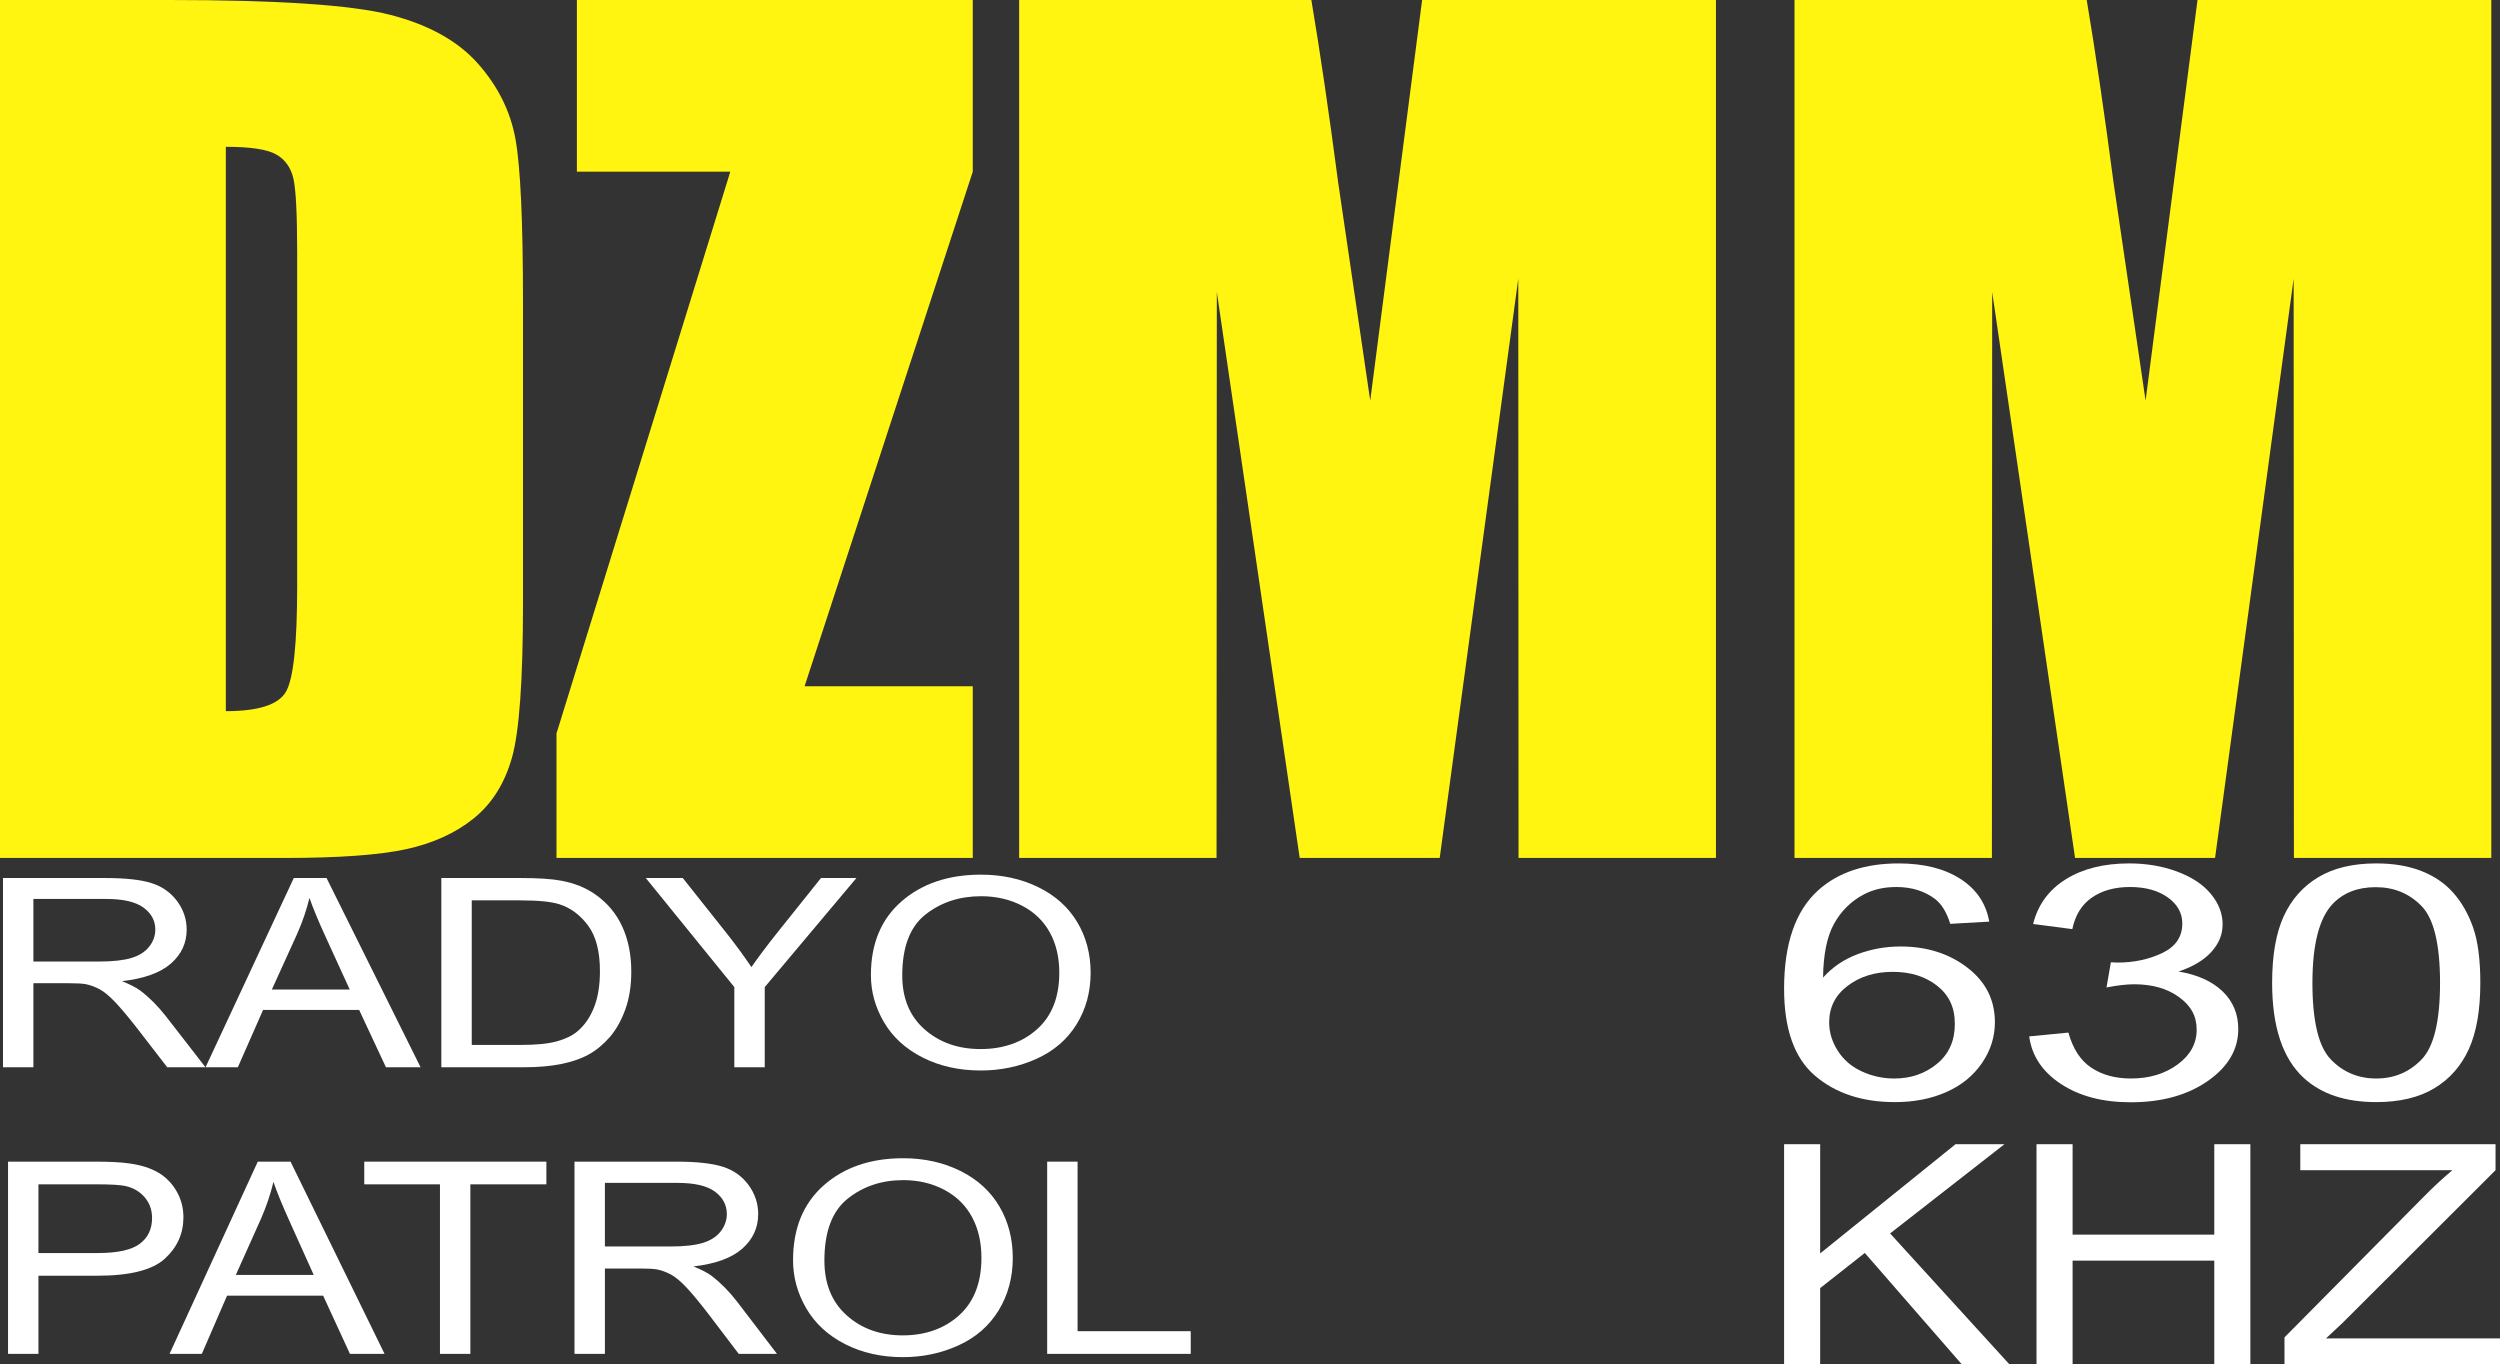
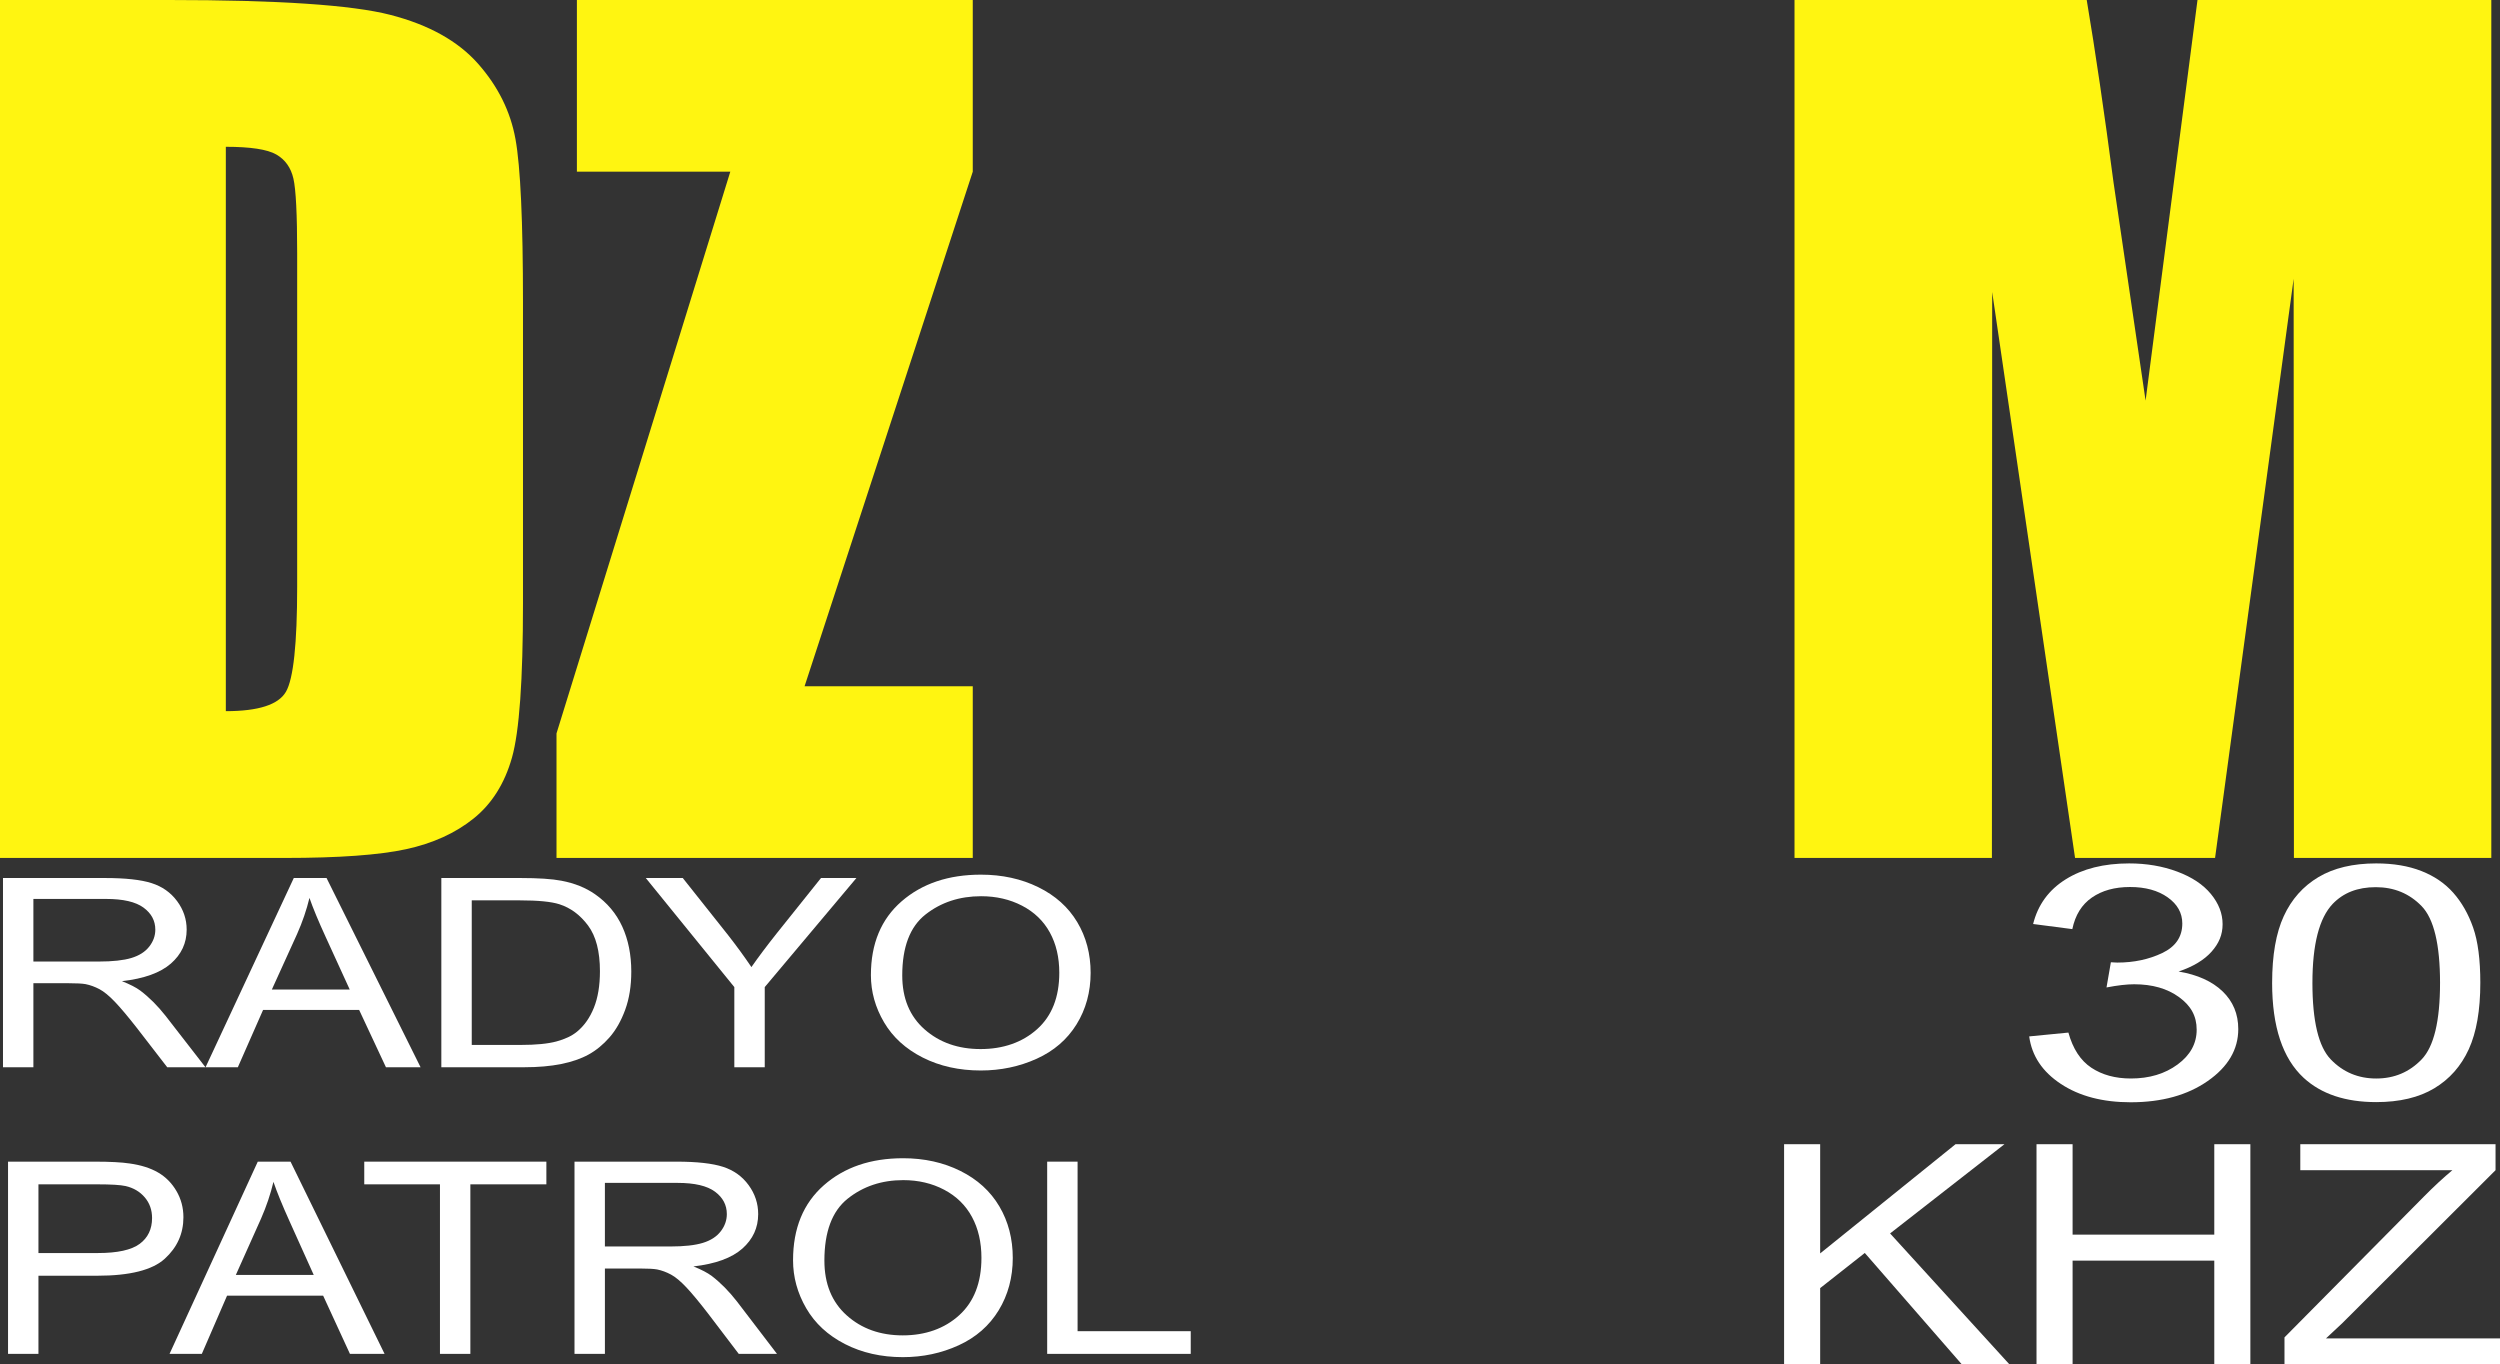
<svg xmlns="http://www.w3.org/2000/svg" id="Layer_2" data-name="Layer 2" viewBox="0 0 3396.27 1853.57">
  <rect x="0" y="0" width="3396.27" height="1853.57" fill="#333333" stroke="none" />
  <defs>
    <style>
      .cls-1 {
        fill: #fff;
      }

      .cls-2 {
        fill: #fff511;
      }
    </style>
  </defs>
  <g id="Layer_1-2" data-name="Layer 1">
    <g>
      <path class="cls-2" d="m0,0h229.54c148.17,0,248.37,6.73,300.6,20.16,52.22,13.44,91.93,35.52,119.14,66.23,27.2,30.72,44.2,64.92,51.01,102.59,6.8,37.68,10.2,111.71,10.2,222.09v408.19c0,104.63-4.98,174.58-14.94,209.85-9.97,35.27-27.33,62.88-52.11,82.79-24.77,19.92-55.38,33.84-91.82,41.75-36.44,7.92-91.34,11.88-164.69,11.88H0V0Zm306.79,199.42v766.7c44.2,0,71.41-8.75,81.62-26.28,10.2-17.52,15.3-65.15,15.3-142.9v-452.82c0-52.79-1.71-86.62-5.1-101.51-3.4-14.87-11.18-25.79-23.32-32.76-12.15-6.95-34.98-10.44-68.5-10.44Z" />
      <path class="cls-2" d="m1321.51,0v233.25l-228.48,699.03h228.48v233.25h-565.49v-169.18l236.1-763.1h-208.41V0h537.79Z" />
-       <path class="cls-2" d="m2331.13,0v1165.53h-268.17l-.36-786.86-106.76,786.86h-190.2l-112.58-768.86-.37,768.86h-268.17V0h396.97c11.77,70.08,23.91,152.67,36.41,247.78l43.56,296.47L1931.97,0h399.16Z" />
      <path class="cls-2" d="m3384.47,0v1165.53h-268.17l-.36-786.86-106.76,786.86h-190.2l-112.58-768.86-.37,768.86h-268.17V0h396.97c11.77,70.08,23.91,152.67,36.41,247.78l43.56,296.47L2985.32,0h399.16Z" />
    </g>
    <g>
      <path class="cls-1" d="m4.06,1449.89v-257.1h138.39c27.82,0,48.97,2.31,63.45,6.93,14.48,4.62,26.04,12.77,34.7,24.47,8.66,11.69,12.99,24.61,12.99,38.76,0,18.24-7.17,33.61-21.5,46.12-14.34,12.51-36.48,20.46-66.43,23.85,10.93,4.33,19.23,8.59,24.91,12.8,12.06,9.12,23.49,20.52,34.28,34.2l54.29,69.97h-51.95l-41.31-53.49c-12.07-15.43-22-27.24-29.81-35.42-7.81-8.18-14.8-13.91-20.97-17.19-6.17-3.27-12.46-5.55-18.84-6.84-4.68-.82-12.35-1.23-22.99-1.23h-47.91v114.17H4.06Zm41.3-143.63h88.78c18.88,0,33.64-1.61,44.29-4.82,10.65-3.21,18.74-8.36,24.27-15.43,5.54-7.07,8.3-14.76,8.3-23.06,0-12.16-5.36-22.15-16.08-29.99-10.72-7.83-27.64-11.75-50.78-11.75H45.36v85.06Z" />
      <path class="cls-1" d="m279.24,1449.89l119.87-257.1h44.5l127.75,257.1h-47.05l-36.41-77.87h-130.52l-34.28,77.87h-43.86Zm90.06-105.57h105.82l-32.58-71.2c-9.94-21.63-17.32-39.4-22.14-53.31-3.98,16.49-9.58,32.85-16.82,49.1l-34.28,75.41Z" />
      <path class="cls-1" d="m599.56,1449.89v-257.1h107.52c24.27,0,42.8,1.23,55.57,3.68,17.88,3.39,33.14,9.53,45.78,18.41,16.46,11.46,28.78,26.1,36.94,43.93,8.16,17.83,12.24,38.2,12.24,61.12,0,19.53-2.77,36.83-8.3,51.91-5.53,15.08-12.63,27.56-21.29,37.44-8.66,9.88-18.13,17.65-28.42,23.32-10.29,5.67-22.71,9.97-37.26,12.89-14.55,2.92-31.26,4.38-50.14,4.38h-112.63Zm41.3-30.34h66.64c20.58,0,36.73-1.58,48.44-4.73,11.71-3.16,21.04-7.6,28-13.33,9.79-8.07,17.42-18.91,22.89-32.53,5.46-13.62,8.2-30.13,8.2-49.54,0-26.89-5.36-47.55-16.07-61.99-10.72-14.44-23.74-24.11-39.07-29.02-11.07-3.51-28.89-5.26-53.44-5.26h-65.58v196.42Z" />
      <path class="cls-1" d="m997.59,1449.89v-108.91l-120.29-148.19h50.25l61.53,77.51c11.35,14.5,21.93,29,31.72,43.49,9.37-13.44,20.72-28.59,34.07-45.42l60.47-75.59h48.12l-124.55,148.19v108.91h-41.31Z" />
      <path class="cls-1" d="m1183.14,1324.67c0-42.67,13.91-76.08,41.73-100.23,27.82-24.14,63.73-36.21,107.73-36.21,28.81,0,54.79,5.67,77.92,17.01,23.13,11.34,40.77,27.15,52.91,47.44,12.14,20.29,18.2,43.29,18.2,69.01s-6.39,49.4-19.16,69.97c-12.77,20.58-30.87,36.16-54.29,46.74-23.42,10.58-48.69,15.87-75.8,15.87-29.38,0-55.64-5.84-78.78-17.54-23.14-11.69-40.67-27.65-52.59-47.88-11.92-20.23-17.88-41.62-17.88-64.19Zm42.58.53c0,30.98,10.11,55.39,30.34,73.22,20.23,17.83,45.6,26.74,76.12,26.74s56.67-9,76.75-27.01c20.08-18,30.13-43.55,30.13-76.64,0-20.93-4.3-39.2-12.88-54.8-8.59-15.61-21.15-27.71-37.69-36.3-16.54-8.59-35.1-12.89-55.68-12.89-29.24,0-54.4,8.27-75.48,24.82-21.08,16.55-31.62,44.17-31.62,82.86Z" />
      <path class="cls-1" d="m10.92,1839.25v-261.14h117.74c20.72,0,36.55.83,47.48,2.49,15.33,2.14,28.17,6.21,38.54,12.2,10.36,6,18.7,14.4,25.02,25.21,6.31,10.81,9.47,22.68,9.47,35.63,0,22.21-8.45,41-25.34,56.38-16.89,15.38-47.41,23.07-91.55,23.07H52.23v106.17H10.92Zm41.3-136.98h80.69c26.68,0,45.63-4.15,56.85-12.47,11.21-8.31,16.82-20.01,16.82-35.09,0-10.92-3.3-20.28-9.9-28.05-6.6-7.78-15.3-12.91-26.08-15.41-6.96-1.54-19.8-2.32-38.54-2.32H52.23v93.34Z" />
      <path class="cls-1" d="m230.32,1839.25l119.87-261.14h44.5l127.75,261.14h-47.05l-36.41-79.09h-130.52l-34.28,79.09h-43.86Zm90.06-107.23h105.82l-32.58-72.32c-9.94-21.97-17.32-40.02-22.14-54.15-3.98,16.75-9.58,33.37-16.82,49.88l-34.28,76.6Z" />
      <path class="cls-1" d="m597.69,1839.25v-230.32h-102.84v-30.82h247.4v30.82h-103.26v230.32h-41.31Z" />
      <path class="cls-1" d="m780.47,1839.25v-261.14h138.39c27.82,0,48.97,2.35,63.45,7.04,14.48,4.69,26.04,12.98,34.7,24.85,8.66,11.88,12.99,25,12.99,39.37,0,18.53-7.17,34.14-21.5,46.85-14.34,12.71-36.48,20.78-66.43,24.23,10.93,4.39,19.23,8.73,24.91,13,12.06,9.26,23.49,20.84,34.28,34.74l54.29,71.07h-51.95l-41.31-54.33c-12.07-15.68-22-27.67-29.81-35.98-7.81-8.31-14.8-14.13-20.97-17.46-6.17-3.32-12.46-5.64-18.84-6.95-4.68-.83-12.35-1.25-22.99-1.25h-47.91v115.96h-41.3Zm41.3-145.89h88.78c18.88,0,33.64-1.63,44.29-4.9,10.65-3.27,18.74-8.49,24.27-15.68,5.54-7.18,8.3-14.99,8.3-23.42,0-12.35-5.36-22.5-16.08-30.46-10.72-7.95-27.64-11.93-50.78-11.93h-98.79v86.39Z" />
      <path class="cls-1" d="m1077.37,1712.06c0-43.34,13.91-77.28,41.73-101.8,27.82-24.52,63.73-36.79,107.73-36.79,28.81,0,54.79,5.76,77.92,17.28,23.13,11.52,40.77,27.58,52.91,48.18,12.14,20.61,18.2,43.97,18.2,70.1s-6.39,50.17-19.16,71.07c-12.77,20.9-30.87,36.73-54.29,47.47-23.42,10.75-48.69,16.12-75.8,16.12-29.38,0-55.64-5.94-78.78-17.81-23.14-11.87-40.67-28.08-52.59-48.63-11.92-20.54-17.88-42.28-17.88-65.2Zm42.58.53c0,31.47,10.11,56.26,30.34,74.37,20.23,18.11,45.6,27.16,76.12,27.16s56.67-9.14,76.75-27.43c20.08-18.29,30.13-44.23,30.13-77.84,0-21.26-4.3-39.81-12.88-55.67-8.59-15.85-21.15-28.14-37.69-36.87-16.54-8.73-35.1-13.09-55.68-13.09-29.24,0-54.4,8.4-75.48,25.21-21.08,16.81-31.62,44.86-31.62,84.17Z" />
      <path class="cls-1" d="m1422.6,1839.25v-261.14h41.3v230.32h153.72v30.82h-195.03Z" />
    </g>
    <g>
-       <path class="cls-1" d="m2702.4,1252.02l-52.96,3.03c-4.73-15.3-11.44-26.43-20.12-33.36-14.4-11.12-32.15-16.68-53.26-16.68-16.97,0-31.86,3.47-44.67,10.4-16.77,8.96-29.98,22.02-39.65,39.21-9.67,17.19-14.7,41.66-15.09,73.43,12.82-14.3,28.5-24.91,47.04-31.84,18.54-6.93,37.97-10.4,58.29-10.4,35.5,0,65.73,9.57,90.68,28.7,24.95,19.14,37.43,43.86,37.43,74.19,0,19.93-5.87,38.45-17.6,55.56-11.74,17.11-27.86,30.22-48.37,39.31-20.52,9.1-43.79,13.65-69.82,13.65-44.38,0-80.58-11.95-108.58-35.85-28.01-23.9-42.01-63.28-42.01-118.16,0-61.37,15.48-105.99,46.45-133.86,27.02-24.26,63.41-36.39,109.17-36.39,34.12,0,62.08,7.01,83.88,21.01,21.79,14.01,34.86,33.36,39.2,58.05Zm-217.46,136.9c0,13.43,3.89,26.28,11.69,38.56,7.79,12.28,18.69,21.63,32.69,28.05,14,6.43,28.7,9.64,44.08,9.64,22.49,0,41.81-6.64,57.99-19.93,16.17-13.28,24.26-31.33,24.26-54.15s-7.99-39.24-23.97-51.88c-15.98-12.63-36.1-18.95-60.36-18.95s-44.48,6.32-61.24,18.95c-16.77,12.64-25.15,29.21-25.15,49.71Z" />
      <path class="cls-1" d="m2756.68,1407.97l53.26-5.2c6.11,22.09,16.52,38.01,31.21,47.76,14.69,9.75,32.59,14.62,53.7,14.62,25.05,0,46.2-6.35,63.46-19.06,17.26-12.71,25.89-28.45,25.89-47.22s-7.99-32.67-23.96-44.3c-15.98-11.62-36.29-17.44-60.95-17.44-10.06,0-22.59,1.45-37.57,4.33l5.92-34.22c3.55.29,6.41.43,8.58.43,22.68,0,43.09-4.33,61.24-13,18.14-8.66,27.22-22.02,27.22-40.07,0-14.3-6.61-26.14-19.82-35.52-13.22-9.39-30.28-14.08-51.18-14.08s-37.97,4.77-51.78,14.3c-13.81,9.53-22.68,23.83-26.63,42.89l-53.26-6.93c6.51-26.13,21.3-46.39,44.38-60.76,23.08-14.37,51.78-21.55,86.1-21.55,23.67,0,45.46,3.72,65.39,11.16,19.92,7.44,35.16,17.58,45.71,30.43,10.55,12.85,15.83,26.5,15.83,40.94s-5.03,26.21-15.09,37.47c-10.06,11.26-24.95,20.22-44.67,26.86,25.64,4.33,45.56,13.32,59.76,26.97,14.2,13.65,21.3,30.72,21.3,51.23,0,27.73-13.81,51.23-41.42,70.51-27.62,19.28-62.53,28.92-104.74,28.92-38.07,0-69.68-8.3-94.82-24.91-25.15-16.6-39.5-38.12-43.05-64.55Z" />
      <path class="cls-1" d="m3086.71,1335.19c0-37.55,5.27-67.76,15.83-90.65,10.55-22.89,26.23-40.54,47.04-52.96,20.81-12.42,46.99-18.63,78.55-18.63,23.27,0,43.69,3.43,61.24,10.29,17.55,6.86,32.05,16.75,43.49,29.68,11.44,12.93,20.41,28.67,26.92,47.22,6.51,18.56,9.76,43.57,9.76,75.05,0,37.26-5.23,67.33-15.68,90.22-10.46,22.89-26.09,40.58-46.89,53.07-20.81,12.49-47.09,18.74-78.85,18.74-41.82,0-74.66-10.97-98.52-32.92-28.6-26.43-42.9-69.46-42.9-129.1Zm54.73,0c0,52.13,8.33,86.83,25,104.08,16.66,17.26,37.23,25.89,61.69,25.89s45.02-8.66,61.69-25.99c16.67-17.33,25-51.99,25-103.97s-8.33-87-25-104.19c-16.67-17.18-37.43-25.78-62.28-25.78s-43.99,7.58-58.58,22.74c-18.34,19.35-27.51,55.09-27.51,107.22Z" />
      <path class="cls-1" d="m2423.7,1853.57v-299.15h49.01v148.35l183.91-148.35h66.44l-155.36,121.21,162.18,177.94h-64.67l-131.87-151.41-60.63,47.75v103.66h-49.01Z" />
      <path class="cls-1" d="m2766.62,1853.57v-299.15h49.01v122.84h192.5v-122.84h49.01v299.15h-49.01v-141h-192.5v141h-49.01Z" />
      <path class="cls-1" d="m3103.49,1853.57v-36.73l189.72-191.61c13.47-13.6,26.27-25.44,38.4-35.51h-206.64v-35.3h265.25v35.3l-207.91,207.53-22.48,21.02h236.45v35.3h-292.79Z" />
    </g>
  </g>
</svg>